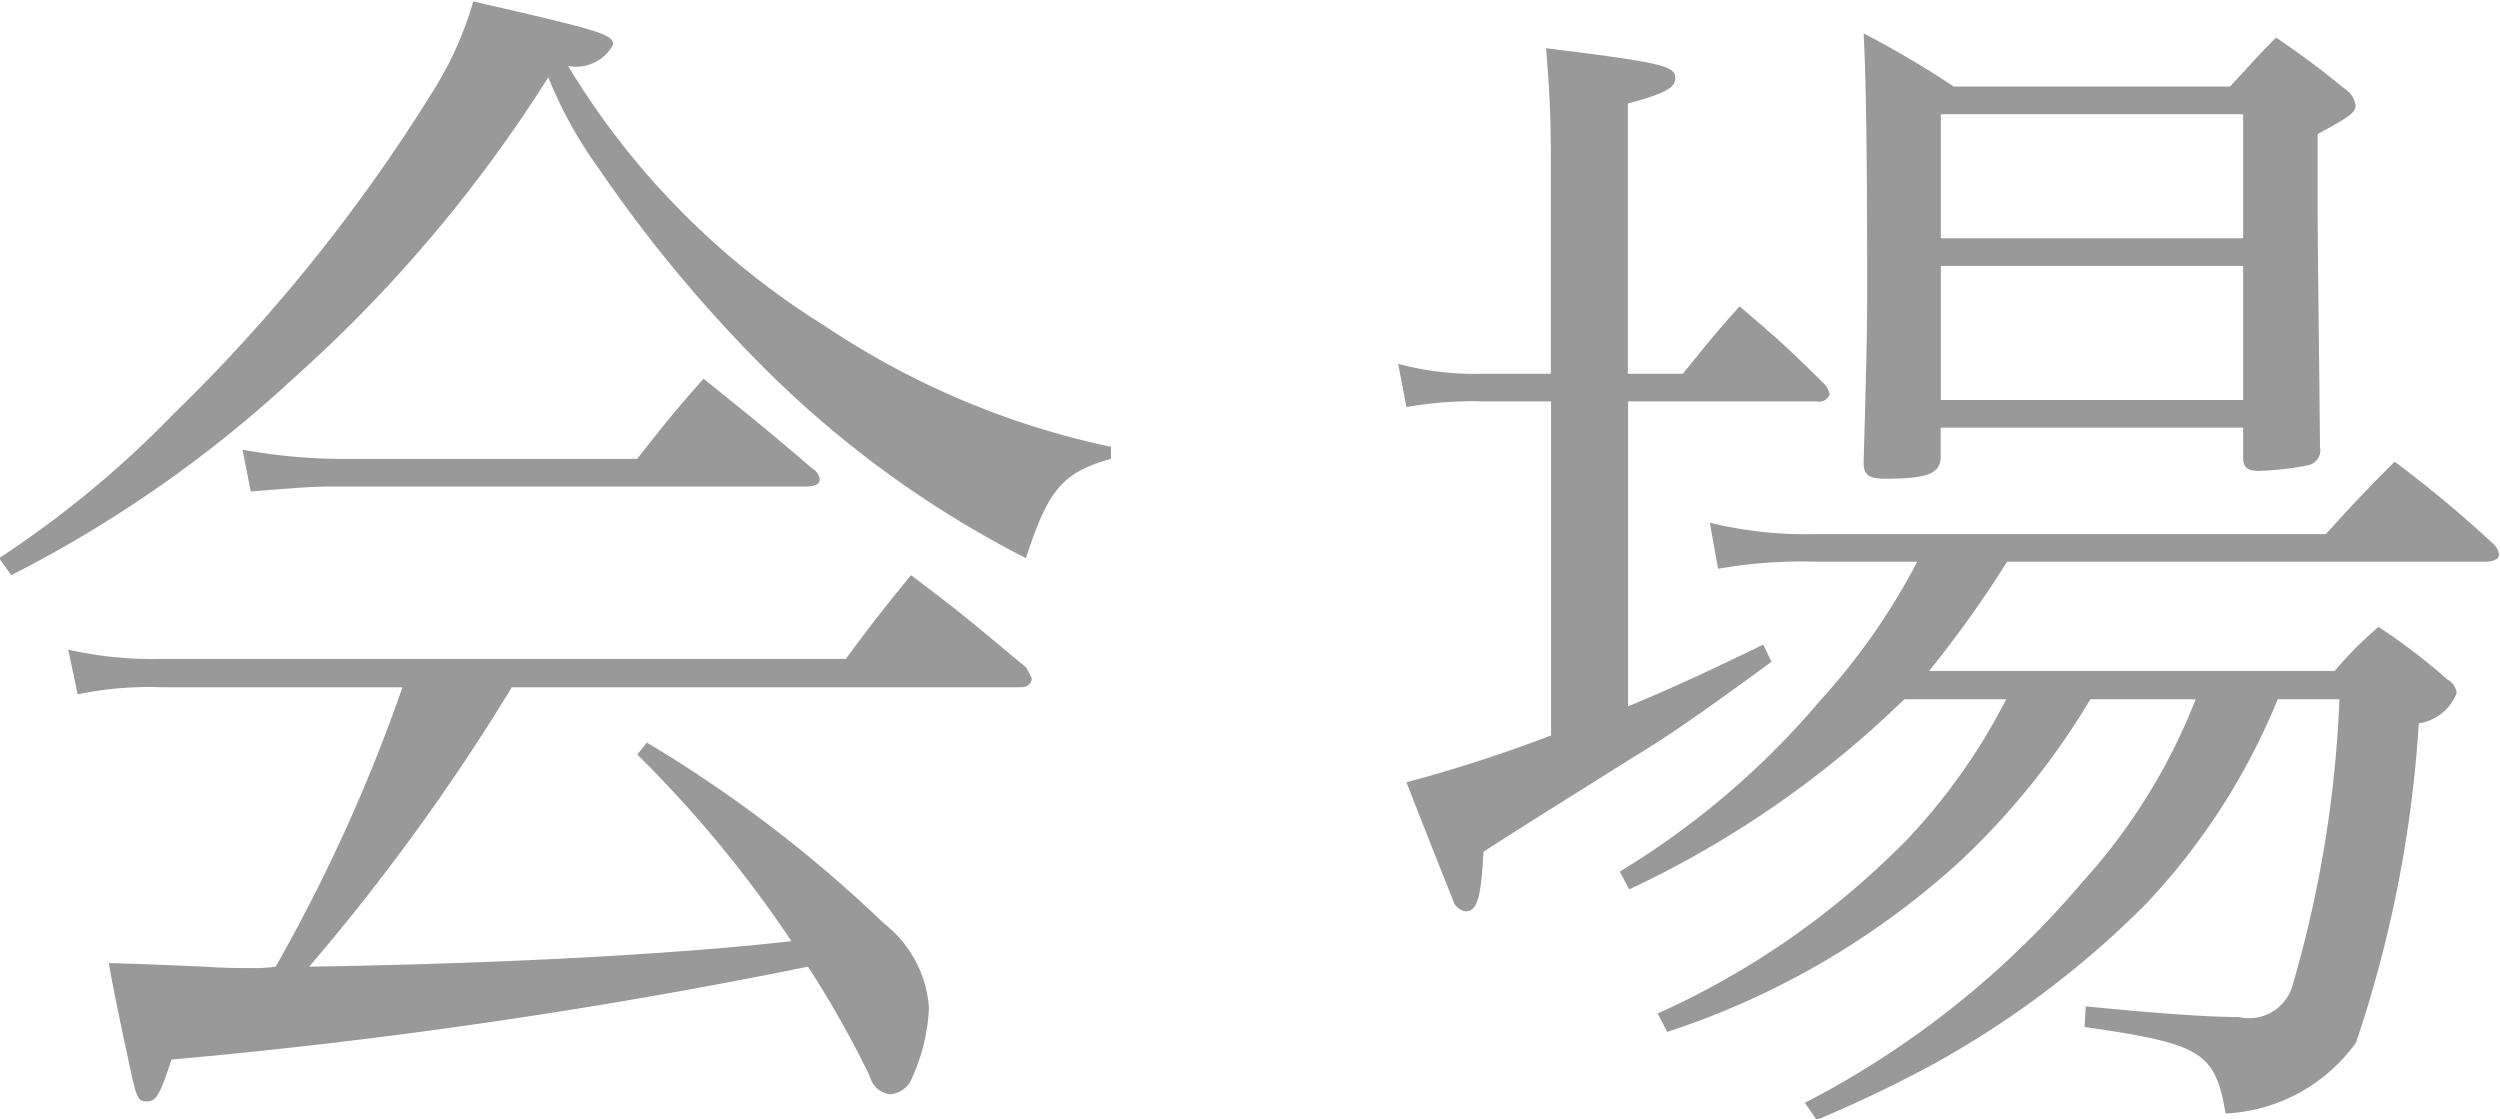
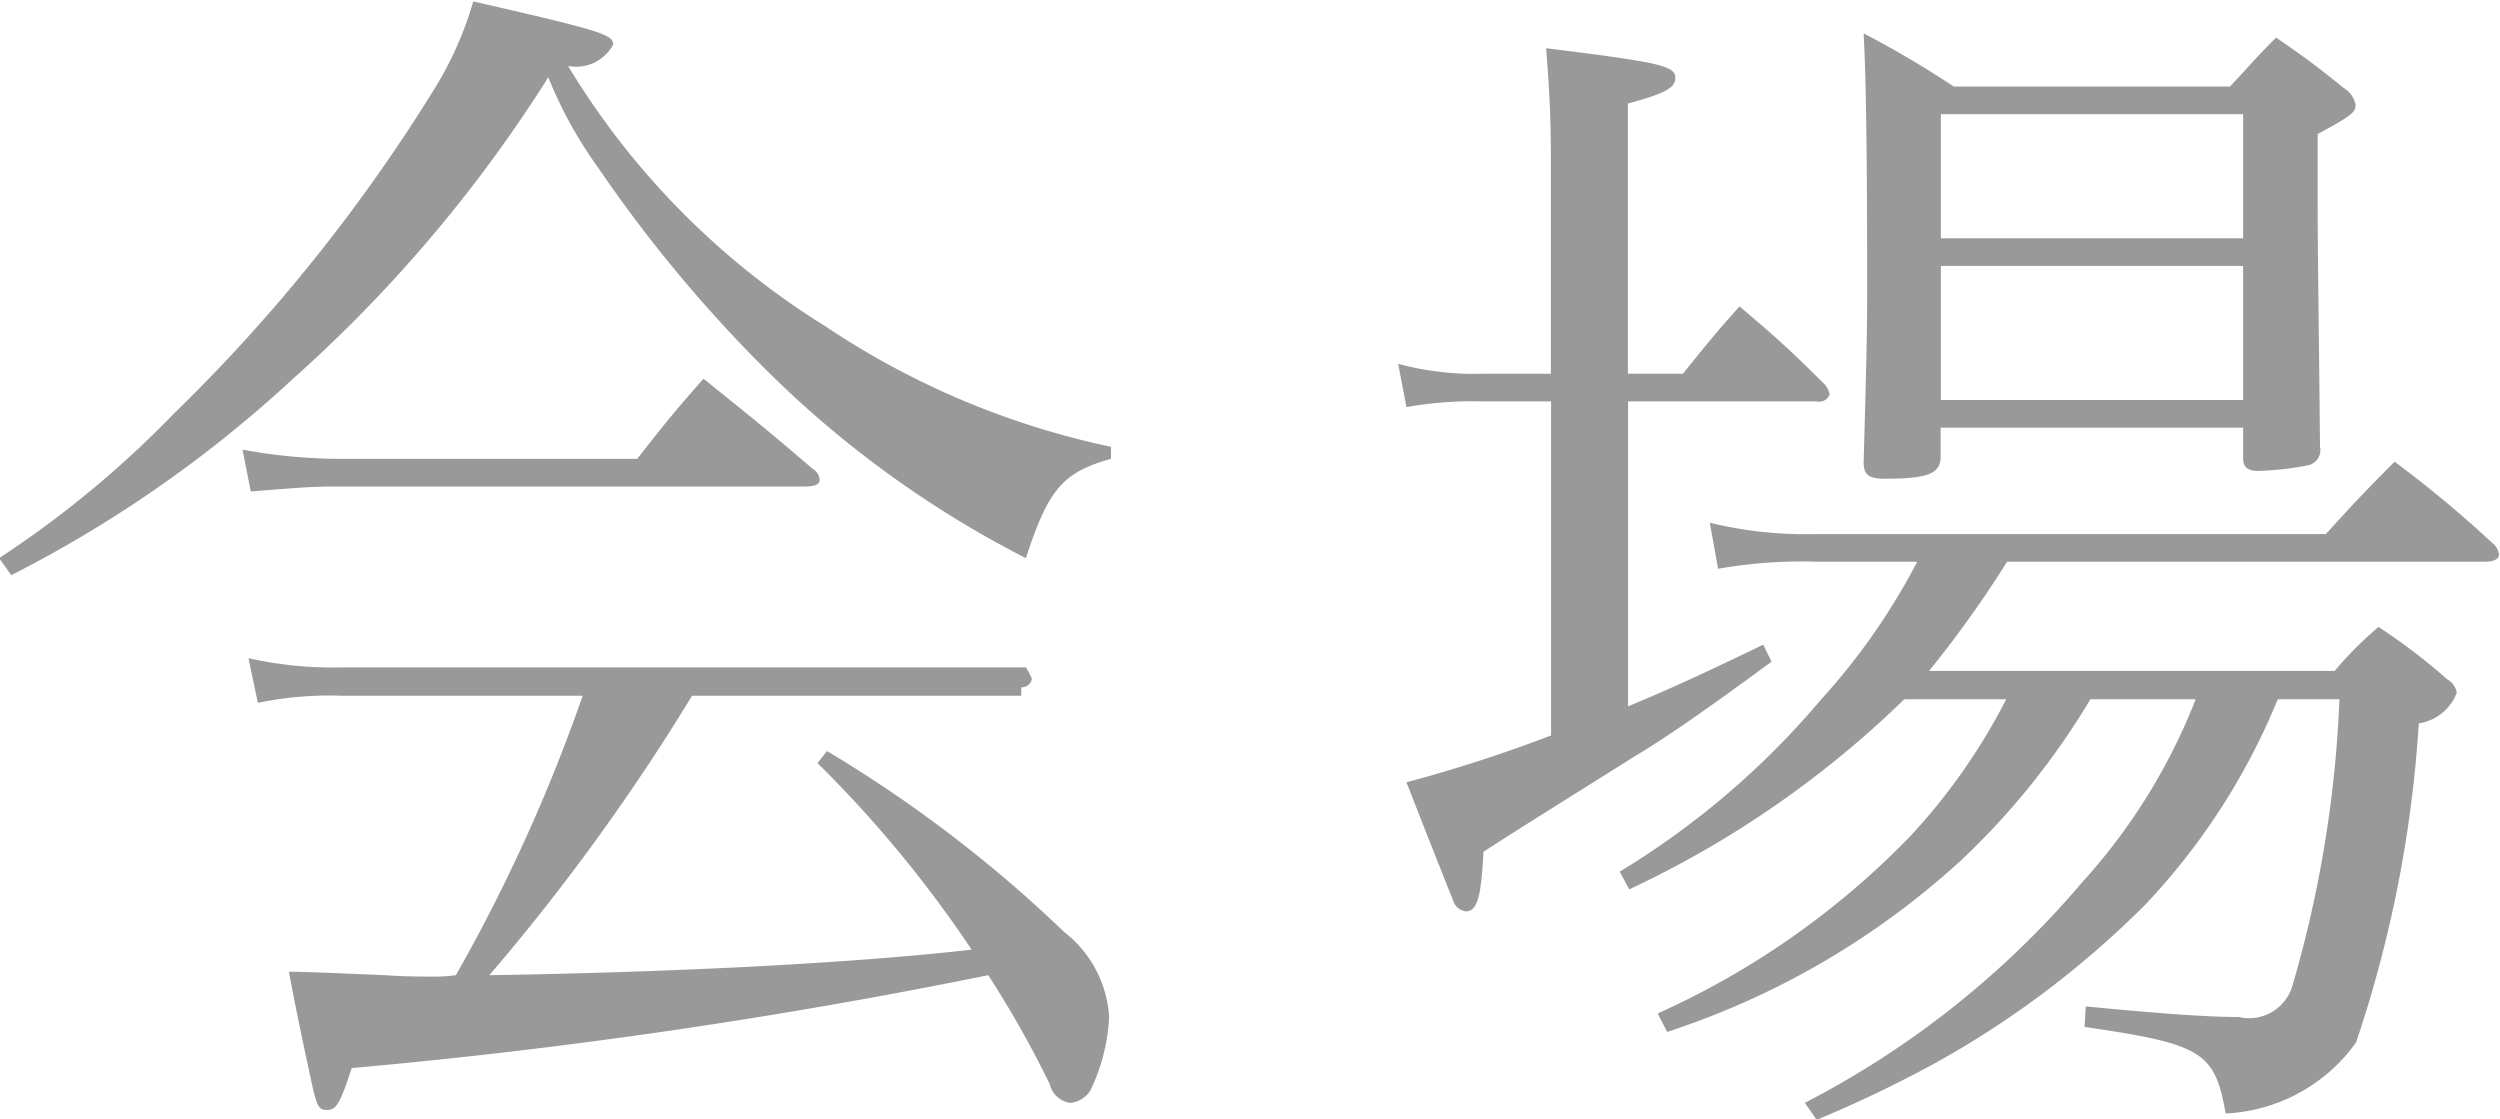
<svg xmlns="http://www.w3.org/2000/svg" id="about_t_place.svg" width="35.25" height="15.78" viewBox="0 0 35.25 15.78">
  <defs>
    <style>
      .cls-1 {
        fill: #999;
        fill-rule: evenodd;
      }
    </style>
  </defs>
-   <path id="会場_のコピー" data-name="会場 のコピー" class="cls-1" d="M279.4,1617.22a0.142,0.142,0,0,0,.15-0.12,1.623,1.623,0,0,0-.083-0.16c-0.686-.57-0.9-0.76-1.622-1.3-0.4.49-.518,0.64-0.919,1.18h-9.644a5.371,5.371,0,0,1-1.32-.13l0.133,0.63a4.978,4.978,0,0,1,1.187-.1h3.393a23.794,23.794,0,0,1-1.788,3.94,2.017,2.017,0,0,1-.3.02c-0.2,0-.418,0-0.7-0.02-0.953-.04-0.953-0.04-1.354-0.05,0.084,0.47.234,1.17,0.334,1.63,0.067,0.29.1,0.32,0.2,0.32,0.134,0,.184-0.08.351-0.59a81.57,81.57,0,0,0,8.975-1.31,14.446,14.446,0,0,1,.869,1.54,0.343,0.343,0,0,0,.285.26,0.374,0.374,0,0,0,.284-0.17,2.658,2.658,0,0,0,.267-1.05,1.65,1.65,0,0,0-.635-1.19,18.554,18.554,0,0,0-3.343-2.55l-0.134.17a16.824,16.824,0,0,1,2.173,2.63c-1.654.19-4.195,0.32-6.8,0.36a30.118,30.118,0,0,0,2.858-3.94H279.4Zm-14.241-1.58a17.533,17.533,0,0,0,3.962-2.76,19.911,19.911,0,0,0,3.61-4.26,5.993,5.993,0,0,0,.7,1.27,19.574,19.574,0,0,0,2.306,2.79,14.628,14.628,0,0,0,3.728,2.72c0.317-.97.518-1.21,1.2-1.4v-0.17a11.494,11.494,0,0,1-4.028-1.7,11.019,11.019,0,0,1-3.627-3.67,0.592,0.592,0,0,0,.635-0.3c0-.14-0.134-0.19-1.972-0.61a4.911,4.911,0,0,1-.552,1.24,23.9,23.9,0,0,1-3.677,4.58,14.427,14.427,0,0,1-2.457,2.03Zm3.377-1.18c0.618-.05.869-0.07,1.153-0.07h6.652c0.151,0,.217-0.03.217-0.1a0.2,0.2,0,0,0-.1-0.15c-0.652-.56-0.869-0.73-1.538-1.27-0.417.47-.534,0.62-0.936,1.13h-4.211a7.759,7.759,0,0,1-1.354-.13Zm27.423,2.93a8.361,8.361,0,0,1-1.6,2.58,12.855,12.855,0,0,1-3.911,3.11l0.167,0.24a17.814,17.814,0,0,0,1.671-.8,13.284,13.284,0,0,0,2.958-2.23,9.345,9.345,0,0,0,1.872-2.9h0.87a16.726,16.726,0,0,1-.669,4.06,0.638,0.638,0,0,1-.752.42c-0.435,0-1.137-.05-2.156-0.15l-0.017.29c1.655,0.24,1.839.35,1.989,1.22a2.4,2.4,0,0,0,1.839-1,17.449,17.449,0,0,0,.885-4.5,0.685,0.685,0,0,0,.535-0.43,0.255,0.255,0,0,0-.133-0.19,8.313,8.313,0,0,0-.97-0.74,5.169,5.169,0,0,0-.618.62H292.2a15.555,15.555,0,0,0,1.1-1.54h6.735c0.134,0,.2-0.04.2-0.1a0.25,0.25,0,0,0-.1-0.17,16.39,16.39,0,0,0-1.371-1.14c-0.418.42-.551,0.56-0.969,1.02h-7.187a5.648,5.648,0,0,1-1.5-.16l0.117,0.65a6.8,6.8,0,0,1,1.388-.1h1.42a9.181,9.181,0,0,1-1.353,1.94,11.522,11.522,0,0,1-2.842,2.43l0.134,0.25a14.16,14.16,0,0,0,3.878-2.68h1.437a8.525,8.525,0,0,1-1.371,1.95,11.529,11.529,0,0,1-3.543,2.48l0.134,0.26a11.343,11.343,0,0,0,4.145-2.42,10.511,10.511,0,0,0,1.822-2.27h1.487Zm-8.006-4.59v-3.81c0.518-.14.669-0.22,0.669-0.36,0-.17-0.2-0.22-1.822-0.42,0.05,0.63.067,0.97,0.067,1.58v3.01H285.9a4.136,4.136,0,0,1-1.186-.14l0.117,0.61a5.244,5.244,0,0,1,1.069-.08h0.97v4.71a20.447,20.447,0,0,1-2.039.66c0.418,1.07.635,1.61,0.652,1.65a0.221,0.221,0,0,0,.183.17c0.168,0,.218-0.21.251-0.84,0.418-.27.418-0.27,2.123-1.34,0.451-.27.986-0.64,1.939-1.34l-0.117-.24c-0.853.41-1.17,0.56-1.906,0.87v-4.3h2.658a0.156,0.156,0,0,0,.184-0.1,0.3,0.3,0,0,0-.1-0.17c-0.484-.48-0.652-0.63-1.17-1.07-0.351.39-.451,0.52-0.8,0.95h-0.769Zm4.413,0.76h4.262v0.43c0,0.13.067,0.18,0.217,0.18a4.209,4.209,0,0,0,.7-0.08,0.217,0.217,0,0,0,.167-0.26c-0.017-1.81-.033-2.72-0.033-3.41v-1c0.484-.26.535-0.31,0.535-0.41a0.36,0.36,0,0,0-.168-0.24c-0.384-.31-0.518-0.41-0.952-0.71-0.284.28-.368,0.39-0.652,0.69h-3.894a14.173,14.173,0,0,0-1.271-.75c0.034,0.62.05,1.65,0.05,3.68,0,0.56-.016,1.17-0.05,2.37,0,0.17.067,0.23,0.3,0.23,0.6,0,.786-0.07.786-0.31v-0.41Zm4.262-2.67h-4.262v-1.75h4.262v1.75Zm0,0.39v1.89h-4.262v-1.89h4.262Z" transform="translate(-265 -1607.53)" />
+   <path id="会場_のコピー" data-name="会場 のコピー" class="cls-1" d="M279.4,1617.22a0.142,0.142,0,0,0,.15-0.12,1.623,1.623,0,0,0-.083-0.16h-9.644a5.371,5.371,0,0,1-1.32-.13l0.133,0.63a4.978,4.978,0,0,1,1.187-.1h3.393a23.794,23.794,0,0,1-1.788,3.94,2.017,2.017,0,0,1-.3.02c-0.2,0-.418,0-0.7-0.02-0.953-.04-0.953-0.04-1.354-0.05,0.084,0.47.234,1.17,0.334,1.63,0.067,0.29.1,0.32,0.2,0.32,0.134,0,.184-0.08.351-0.59a81.57,81.57,0,0,0,8.975-1.31,14.446,14.446,0,0,1,.869,1.54,0.343,0.343,0,0,0,.285.26,0.374,0.374,0,0,0,.284-0.17,2.658,2.658,0,0,0,.267-1.05,1.65,1.65,0,0,0-.635-1.19,18.554,18.554,0,0,0-3.343-2.55l-0.134.17a16.824,16.824,0,0,1,2.173,2.63c-1.654.19-4.195,0.32-6.8,0.36a30.118,30.118,0,0,0,2.858-3.94H279.4Zm-14.241-1.58a17.533,17.533,0,0,0,3.962-2.76,19.911,19.911,0,0,0,3.61-4.26,5.993,5.993,0,0,0,.7,1.27,19.574,19.574,0,0,0,2.306,2.79,14.628,14.628,0,0,0,3.728,2.72c0.317-.97.518-1.21,1.2-1.4v-0.17a11.494,11.494,0,0,1-4.028-1.7,11.019,11.019,0,0,1-3.627-3.67,0.592,0.592,0,0,0,.635-0.3c0-.14-0.134-0.19-1.972-0.61a4.911,4.911,0,0,1-.552,1.24,23.9,23.9,0,0,1-3.677,4.58,14.427,14.427,0,0,1-2.457,2.03Zm3.377-1.18c0.618-.05.869-0.07,1.153-0.07h6.652c0.151,0,.217-0.03.217-0.1a0.2,0.2,0,0,0-.1-0.15c-0.652-.56-0.869-0.73-1.538-1.27-0.417.47-.534,0.62-0.936,1.13h-4.211a7.759,7.759,0,0,1-1.354-.13Zm27.423,2.93a8.361,8.361,0,0,1-1.6,2.58,12.855,12.855,0,0,1-3.911,3.11l0.167,0.24a17.814,17.814,0,0,0,1.671-.8,13.284,13.284,0,0,0,2.958-2.23,9.345,9.345,0,0,0,1.872-2.9h0.87a16.726,16.726,0,0,1-.669,4.06,0.638,0.638,0,0,1-.752.42c-0.435,0-1.137-.05-2.156-0.15l-0.017.29c1.655,0.24,1.839.35,1.989,1.22a2.4,2.4,0,0,0,1.839-1,17.449,17.449,0,0,0,.885-4.5,0.685,0.685,0,0,0,.535-0.43,0.255,0.255,0,0,0-.133-0.19,8.313,8.313,0,0,0-.97-0.74,5.169,5.169,0,0,0-.618.62H292.2a15.555,15.555,0,0,0,1.1-1.54h6.735c0.134,0,.2-0.04.2-0.1a0.25,0.25,0,0,0-.1-0.17,16.39,16.39,0,0,0-1.371-1.14c-0.418.42-.551,0.56-0.969,1.02h-7.187a5.648,5.648,0,0,1-1.5-.16l0.117,0.65a6.8,6.8,0,0,1,1.388-.1h1.42a9.181,9.181,0,0,1-1.353,1.94,11.522,11.522,0,0,1-2.842,2.43l0.134,0.25a14.16,14.16,0,0,0,3.878-2.68h1.437a8.525,8.525,0,0,1-1.371,1.95,11.529,11.529,0,0,1-3.543,2.48l0.134,0.26a11.343,11.343,0,0,0,4.145-2.42,10.511,10.511,0,0,0,1.822-2.27h1.487Zm-8.006-4.59v-3.81c0.518-.14.669-0.22,0.669-0.36,0-.17-0.2-0.22-1.822-0.42,0.05,0.63.067,0.97,0.067,1.58v3.01H285.9a4.136,4.136,0,0,1-1.186-.14l0.117,0.61a5.244,5.244,0,0,1,1.069-.08h0.97v4.71a20.447,20.447,0,0,1-2.039.66c0.418,1.07.635,1.61,0.652,1.65a0.221,0.221,0,0,0,.183.17c0.168,0,.218-0.21.251-0.84,0.418-.27.418-0.27,2.123-1.34,0.451-.27.986-0.64,1.939-1.34l-0.117-.24c-0.853.41-1.17,0.56-1.906,0.87v-4.3h2.658a0.156,0.156,0,0,0,.184-0.1,0.3,0.3,0,0,0-.1-0.17c-0.484-.48-0.652-0.63-1.17-1.07-0.351.39-.451,0.52-0.8,0.95h-0.769Zm4.413,0.76h4.262v0.43c0,0.13.067,0.18,0.217,0.18a4.209,4.209,0,0,0,.7-0.08,0.217,0.217,0,0,0,.167-0.26c-0.017-1.81-.033-2.72-0.033-3.41v-1c0.484-.26.535-0.31,0.535-0.41a0.36,0.36,0,0,0-.168-0.24c-0.384-.31-0.518-0.41-0.952-0.71-0.284.28-.368,0.39-0.652,0.69h-3.894a14.173,14.173,0,0,0-1.271-.75c0.034,0.62.05,1.65,0.05,3.68,0,0.56-.016,1.17-0.05,2.37,0,0.17.067,0.23,0.3,0.23,0.6,0,.786-0.07.786-0.31v-0.41Zm4.262-2.67h-4.262v-1.75h4.262v1.75Zm0,0.39v1.89h-4.262v-1.89h4.262Z" transform="translate(-265 -1607.53)" />
</svg>